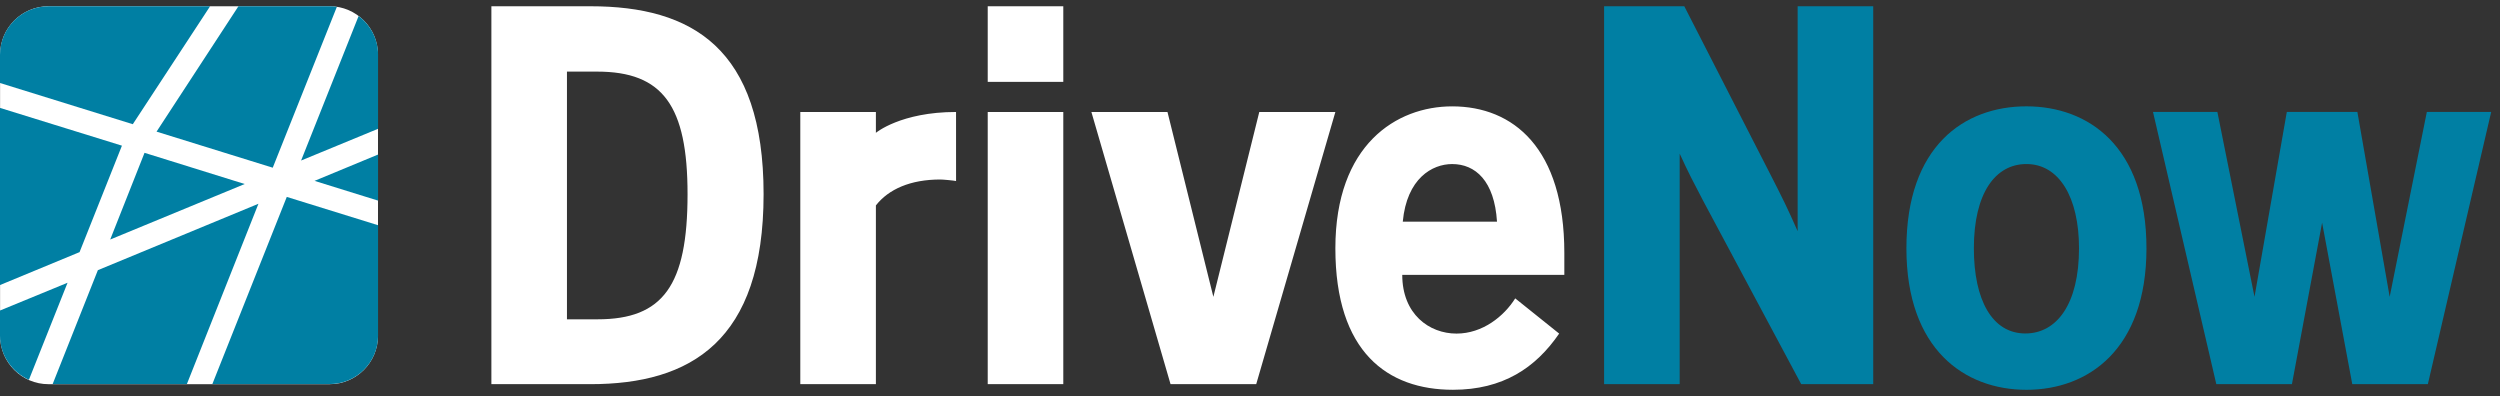
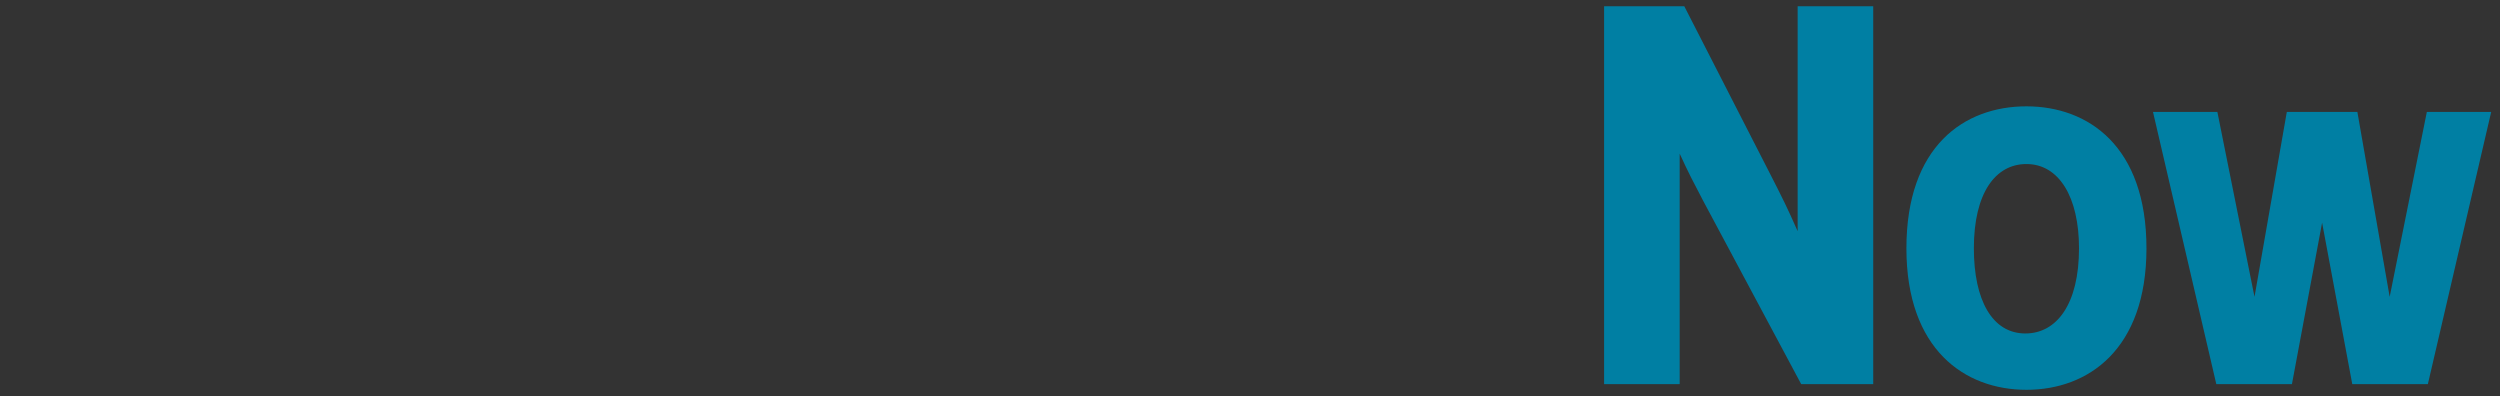
<svg xmlns="http://www.w3.org/2000/svg" width="101" height="16" viewBox="0 0 101 16" fill="none">
  <rect x="0" y="0" width="101" height="16" fill="#333333" stroke="none" />
-   <path d="M13.317 0.252H1.957C0.883 0.252 0.003 1.132 0.003 2.206V13.566C0.003 14.641 0.883 15.521 1.957 15.521H13.317C14.392 15.521 15.271 14.641 15.271 13.566V2.206C15.271 1.132 14.392 0.252 13.317 0.252Z" fill="white" />
-   <path d="M50.875 4.524L49.02 11.993L47.166 4.524H44.092L47.29 15.52H50.751L53.949 4.524H50.875ZM56.672 8.956C56.836 7.202 57.865 6.628 58.667 6.628C59.605 6.628 60.375 7.305 60.479 8.956H56.672ZM58.698 15.747C60.721 15.747 62.041 14.86 62.99 13.477L61.215 12.054C60.763 12.777 59.895 13.477 58.843 13.477C57.741 13.477 56.651 12.692 56.651 11.105H63.199V10.218C63.199 5.989 61.143 4.297 58.667 4.297C56.418 4.297 53.949 5.844 53.949 10.032C53.949 14.227 56.058 15.747 58.698 15.747ZM39.904 15.52H42.957V4.524H39.904V15.52ZM22.905 12.9V2.893H24.123C26.784 2.893 27.777 4.276 27.777 7.845C27.777 11.538 26.784 12.9 24.143 12.9H22.905ZM19.852 15.52H23.854C27.899 15.52 30.849 13.788 30.849 7.845C30.849 1.945 27.96 0.253 23.854 0.253H19.852V15.52ZM32.332 15.52H35.386V8.299C35.902 7.639 36.789 7.252 37.986 7.252C38.109 7.252 38.543 7.294 38.625 7.314C38.625 7.314 38.624 4.784 38.624 4.524C36.389 4.524 35.386 5.366 35.386 5.366V4.524H32.332L32.332 15.52ZM39.904 0.253H42.957V3.307H39.904" fill="white" />
  <path d="M98.044 4.523L96.543 11.993L95.238 4.523H92.387L91.082 11.993L89.582 4.523H86.981L89.539 15.52H92.594L93.811 9.007L93.813 9L93.815 9.007L95.032 15.52H98.085L100.644 4.523M83.992 10.032C83.992 7.969 83.188 6.627 81.868 6.627C80.61 6.627 79.744 7.804 79.744 10.032C79.744 12.117 80.482 13.472 81.824 13.472C83.082 13.472 83.992 12.302 83.992 10.032ZM77.019 10.032C77.019 5.905 79.351 4.296 81.868 4.296C84.364 4.296 86.717 5.905 86.717 10.032C86.717 14.117 84.364 15.748 81.868 15.748C79.372 15.748 77.019 14.117 77.019 10.032ZM72.625 0.252V9.341C72.233 8.444 71.989 7.958 71.552 7.102L68.045 0.252H64.805V15.52H67.859V6.208C68.21 6.972 68.43 7.394 68.808 8.113L72.769 15.52H75.678V0.252" fill="#007FA3" />
-   <path d="M1.954 0.254C0.879 0.254 0 1.133 0 2.208V3.353L5.365 5.018L8.487 0.254H1.954ZM9.632 0.254L6.325 5.318L11.019 6.775L13.609 0.277C13.514 0.263 13.419 0.254 13.32 0.254H9.632ZM13.609 0.277C13.691 0.289 13.762 0.301 13.84 0.323C13.765 0.302 13.688 0.289 13.609 0.277ZM13.84 0.323C13.919 0.345 13.998 0.373 14.072 0.404C13.995 0.372 13.921 0.346 13.84 0.323ZM14.488 0.647L12.164 6.486L15.274 5.203V2.208C15.274 1.572 14.962 1.005 14.488 0.647ZM0 4.359V11.516L3.214 10.186L4.926 5.885L0 4.359ZM5.839 6.174L4.452 9.677L9.886 7.434L5.839 6.174ZM15.274 6.243L12.707 7.307L15.274 8.105V6.243ZM11.586 7.955L8.579 15.516H13.32C14.395 15.516 15.274 14.637 15.274 13.562V9.099L11.586 7.955ZM10.441 8.232L3.954 10.915L2.127 15.516H7.55L10.441 8.232ZM2.729 11.423L0 12.545V13.562C0 14.354 0.487 15.037 1.168 15.343L2.729 11.423Z" fill="#007FA3" />
</svg>